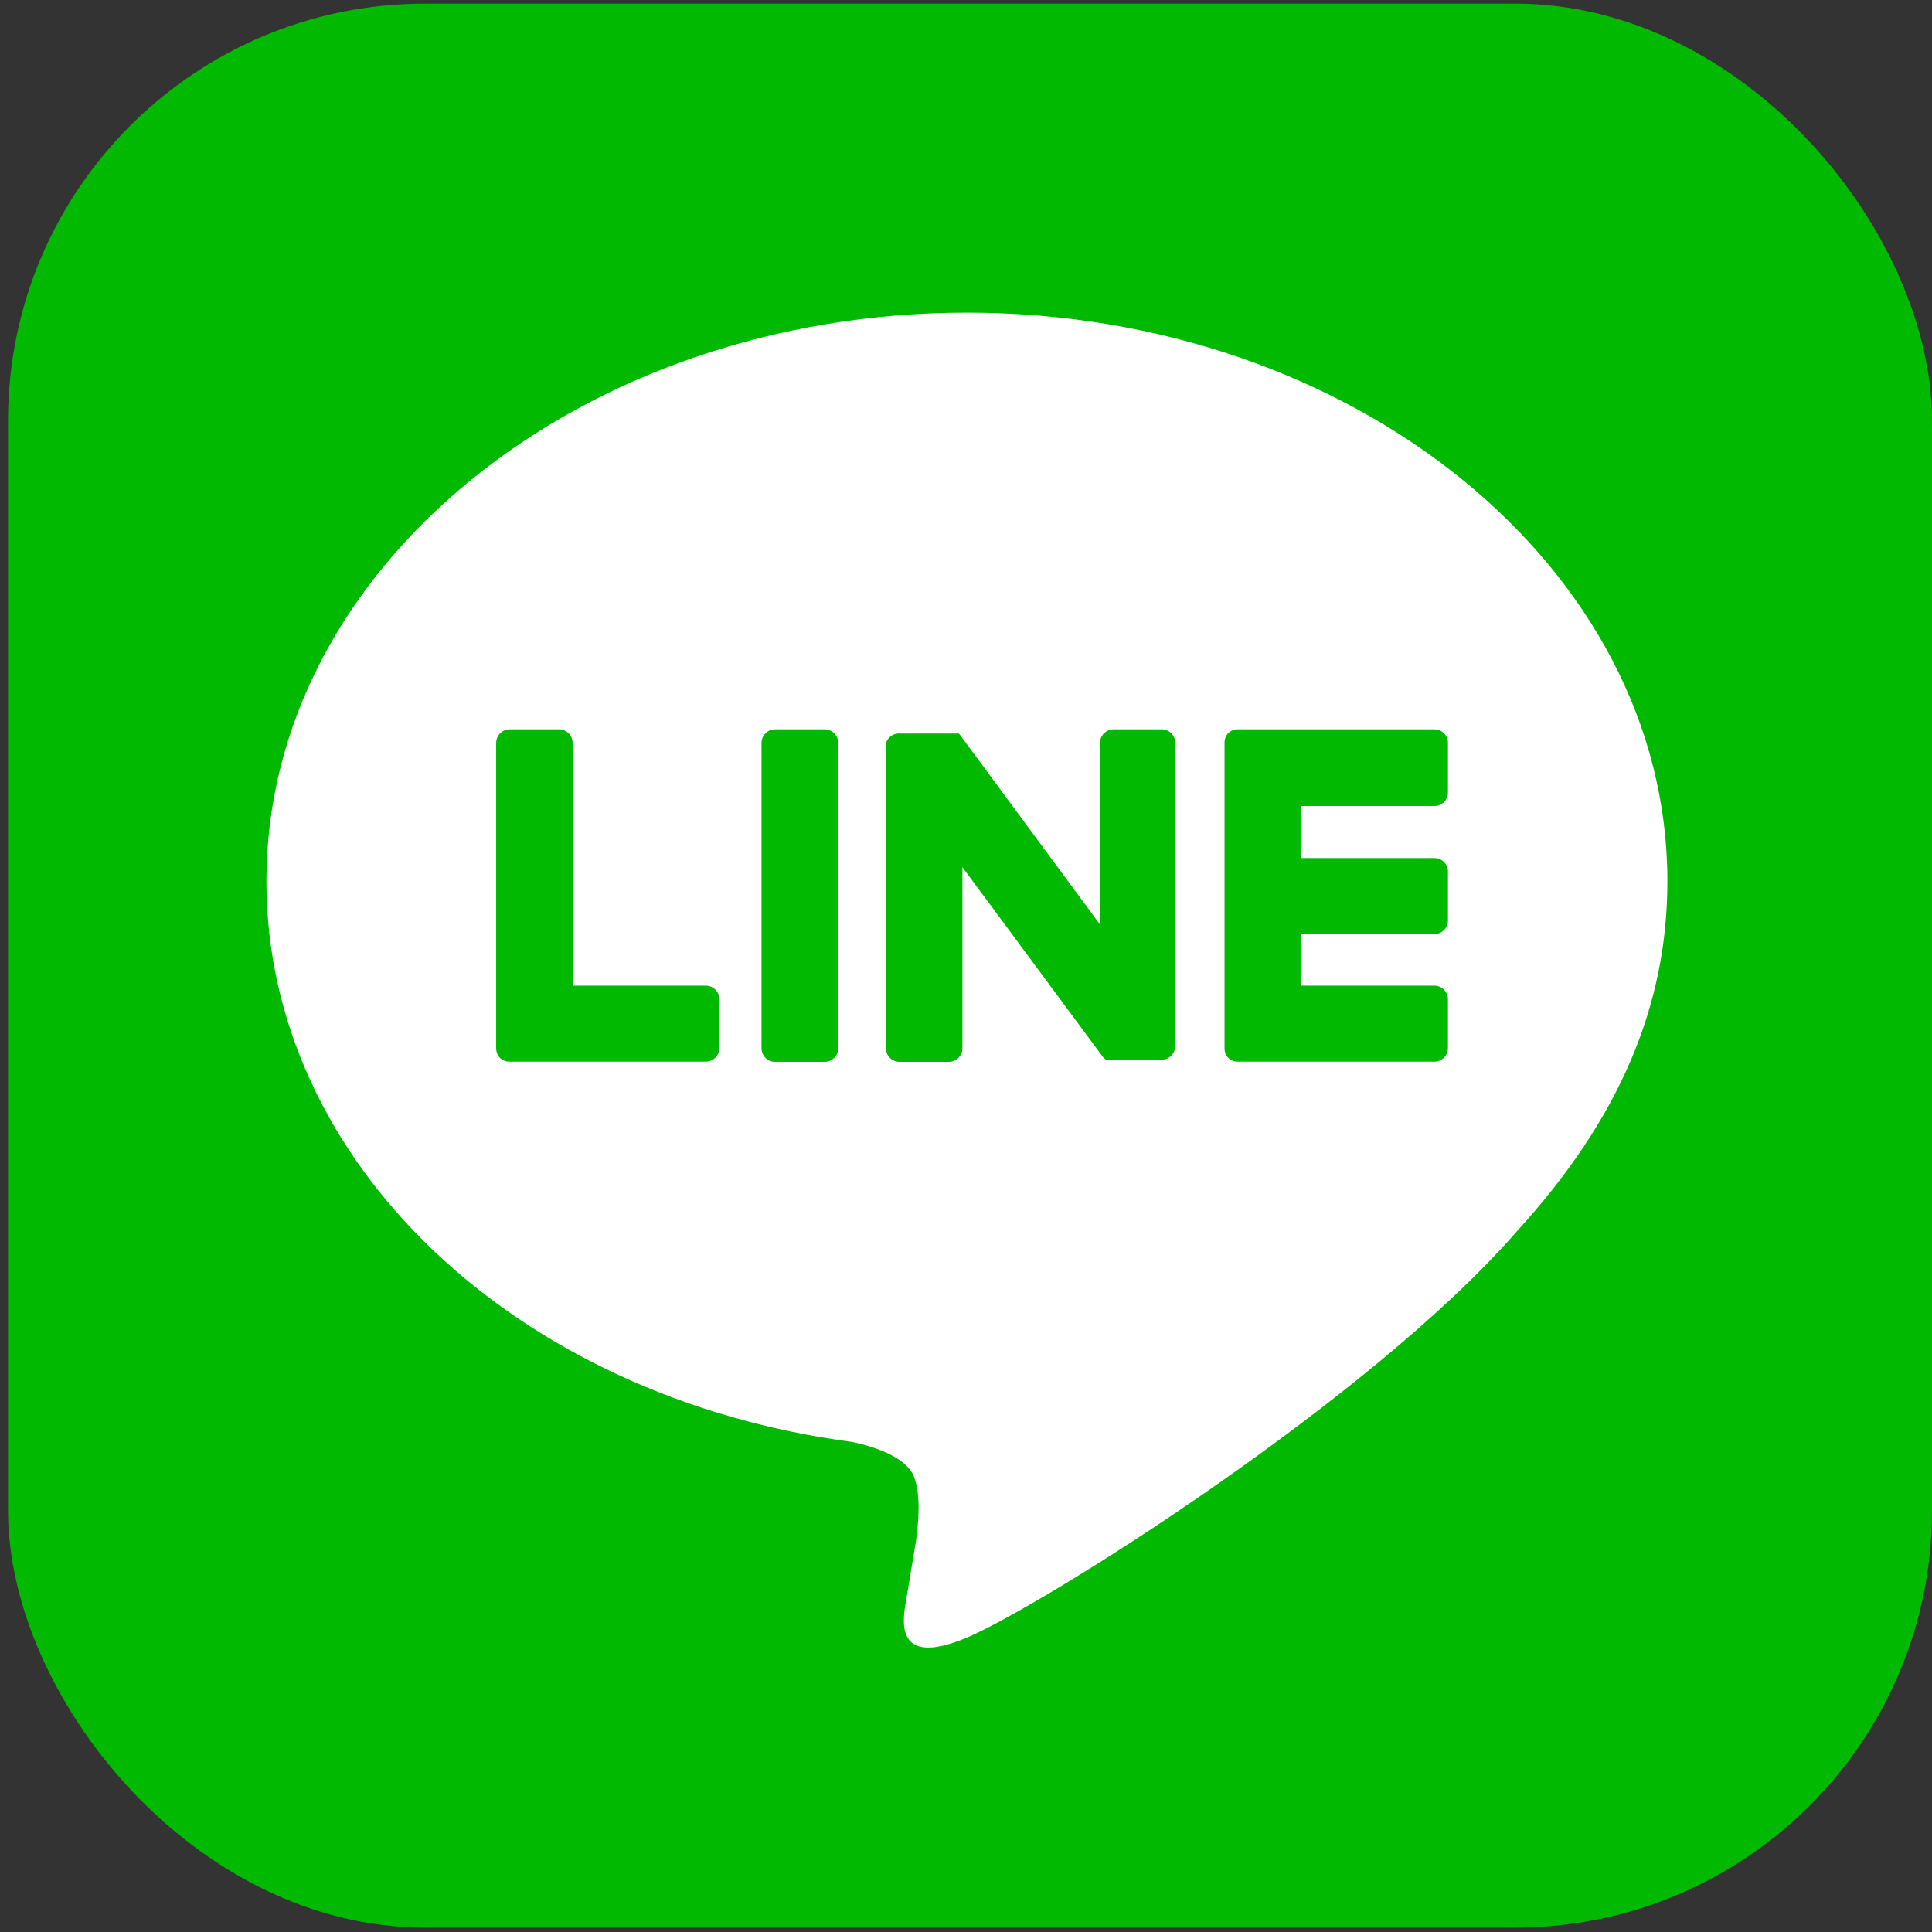
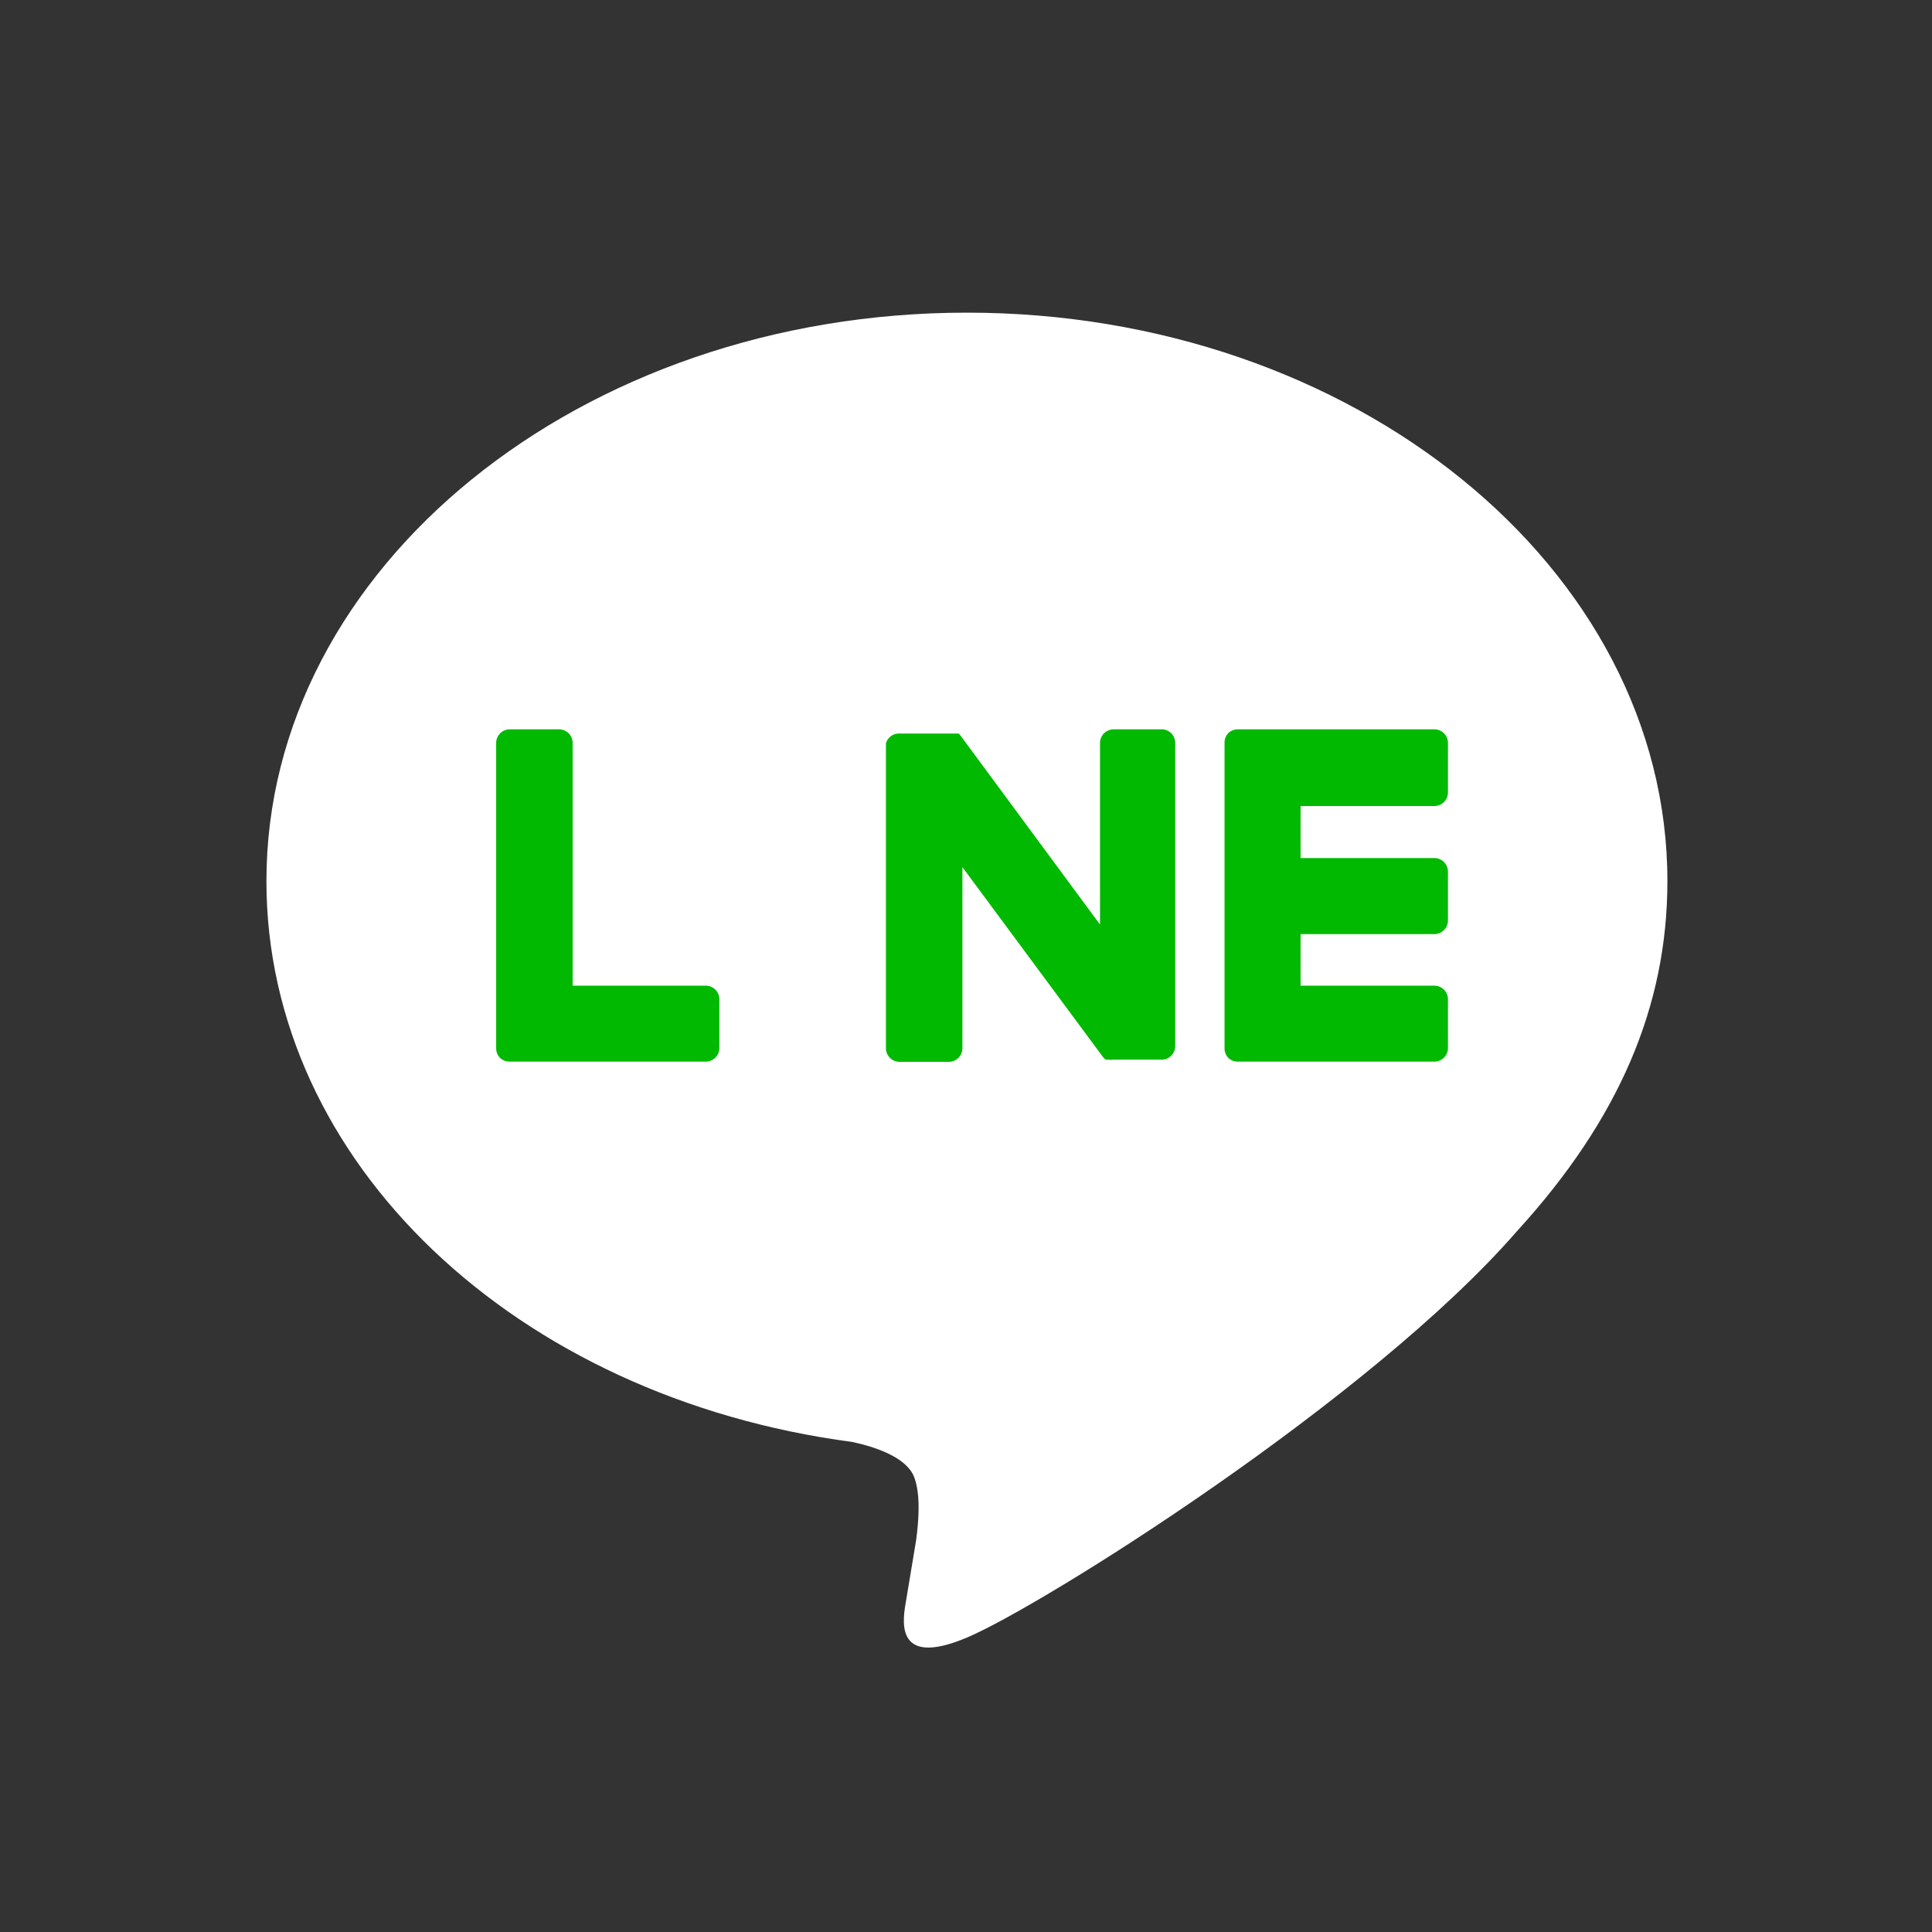
<svg xmlns="http://www.w3.org/2000/svg" viewBox="0 0 180.13 180.13">
  <rect x="0" y="0" width="180.13" height="180.13" fill="#333333" stroke="none" />
  <defs>
    <style>.cls-1{fill:#00b900;}.cls-2{fill:#fff;}</style>
  </defs>
  <title>icon</title>
  <g id="LINE_LOGO" data-name="LINE LOGO">
    <g id="FULL_COLOR_ICON" data-name="FULL COLOR ICON">
-       <rect class="cls-1" x="0.75" y="0.34" width="179.38" height="179.38" rx="38.87" ry="38.87" />
      <g id="TYPE_A" data-name="TYPE A">
        <path class="cls-2" d="M155.46,82.15c0-29.23-29.3-53-65.31-53s-65.31,23.77-65.31,53c0,26.2,23.23,48.14,54.62,52.29,2.12.46,5,1.4,5.75,3.22.66,1.65.43,4.24.21,5.91,0,0-.76,4.6-.93,5.59-.28,1.65-1.31,6.46,5.66,3.52s37.61-22.15,51.31-37.92h0c9.47-10.38,14-20.92,14-32.61" />
-         <path class="cls-1" d="M76.88,68H72.3A1.27,1.27,0,0,0,71,69.3V97.75A1.27,1.27,0,0,0,72.3,99h4.58a1.27,1.27,0,0,0,1.27-1.27V69.3A1.27,1.27,0,0,0,76.88,68" />
        <path class="cls-1" d="M108.41,68h-4.58a1.27,1.27,0,0,0-1.27,1.27V86.2l-13-17.61-.1-.13h0l-.08-.07,0,0-.07,0,0,0-.07,0,0,0-.07,0h0l-.07,0h0l-.08,0,0,0H83.88A1.27,1.27,0,0,0,82.6,69.3V97.75A1.27,1.27,0,0,0,83.88,99h4.58a1.27,1.27,0,0,0,1.27-1.27V80.85l13.06,17.64a1.34,1.34,0,0,0,.32.31h0l.08,0,0,0,.06,0,.06,0,0,0,.08,0h0a1.24,1.24,0,0,0,.33,0h4.58a1.27,1.27,0,0,0,1.27-1.27V69.3A1.27,1.27,0,0,0,108.41,68" />
        <path class="cls-1" d="M65.83,91.9H53.39V69.3A1.27,1.27,0,0,0,52.11,68H47.53a1.27,1.27,0,0,0-1.27,1.27V97.75h0a1.27,1.27,0,0,0,.36.88,0,0,0,0,0,0,0l0,0a1.27,1.27,0,0,0,.88.35h18.3a1.27,1.27,0,0,0,1.27-1.27V93.17a1.27,1.27,0,0,0-1.27-1.27" />
        <path class="cls-1" d="M133.71,75.15A1.27,1.27,0,0,0,135,73.88V69.3A1.27,1.27,0,0,0,133.71,68h-18.3a1.27,1.27,0,0,0-.89.35v0l0,0a1.27,1.27,0,0,0-.35.88h0V97.75h0a1.25,1.25,0,0,0,.35.88l0,0,0,0a1.25,1.25,0,0,0,.88.35h18.3A1.27,1.27,0,0,0,135,97.75V93.17a1.27,1.27,0,0,0-1.27-1.27H121.26V87.09h12.45A1.27,1.27,0,0,0,135,85.82V81.23A1.27,1.27,0,0,0,133.71,80H121.26V75.15Z" />
      </g>
    </g>
  </g>
</svg>